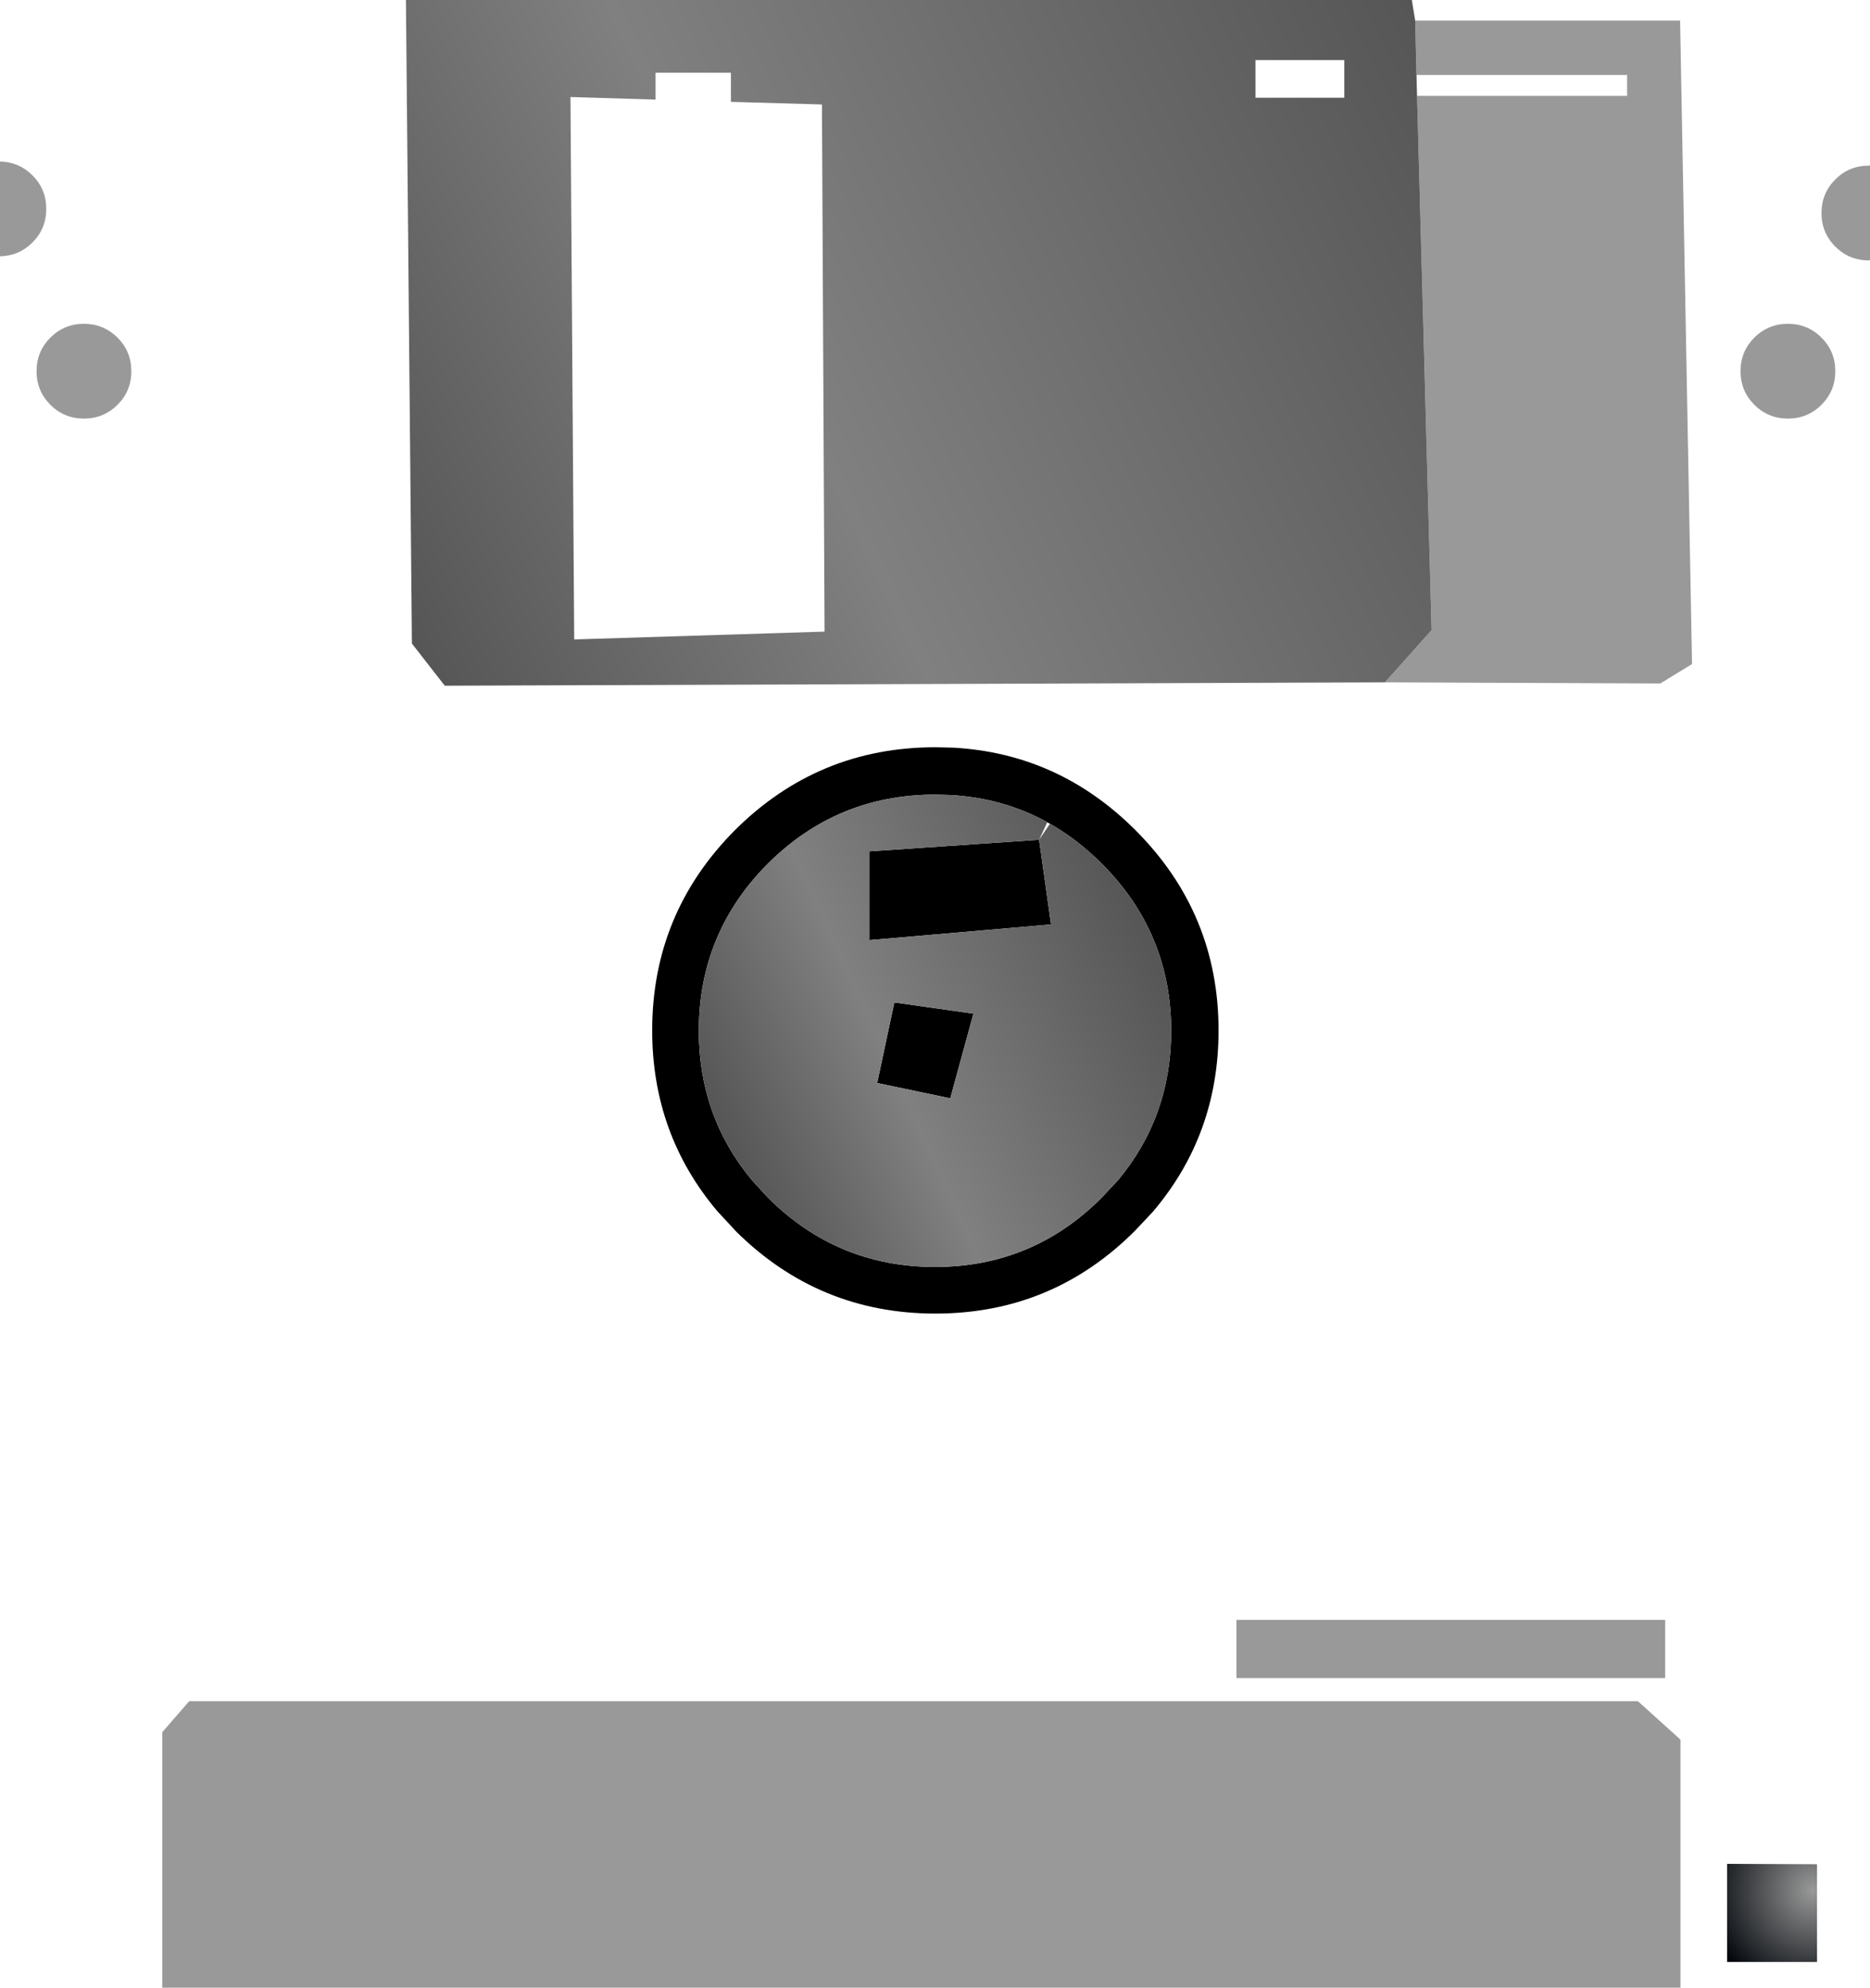
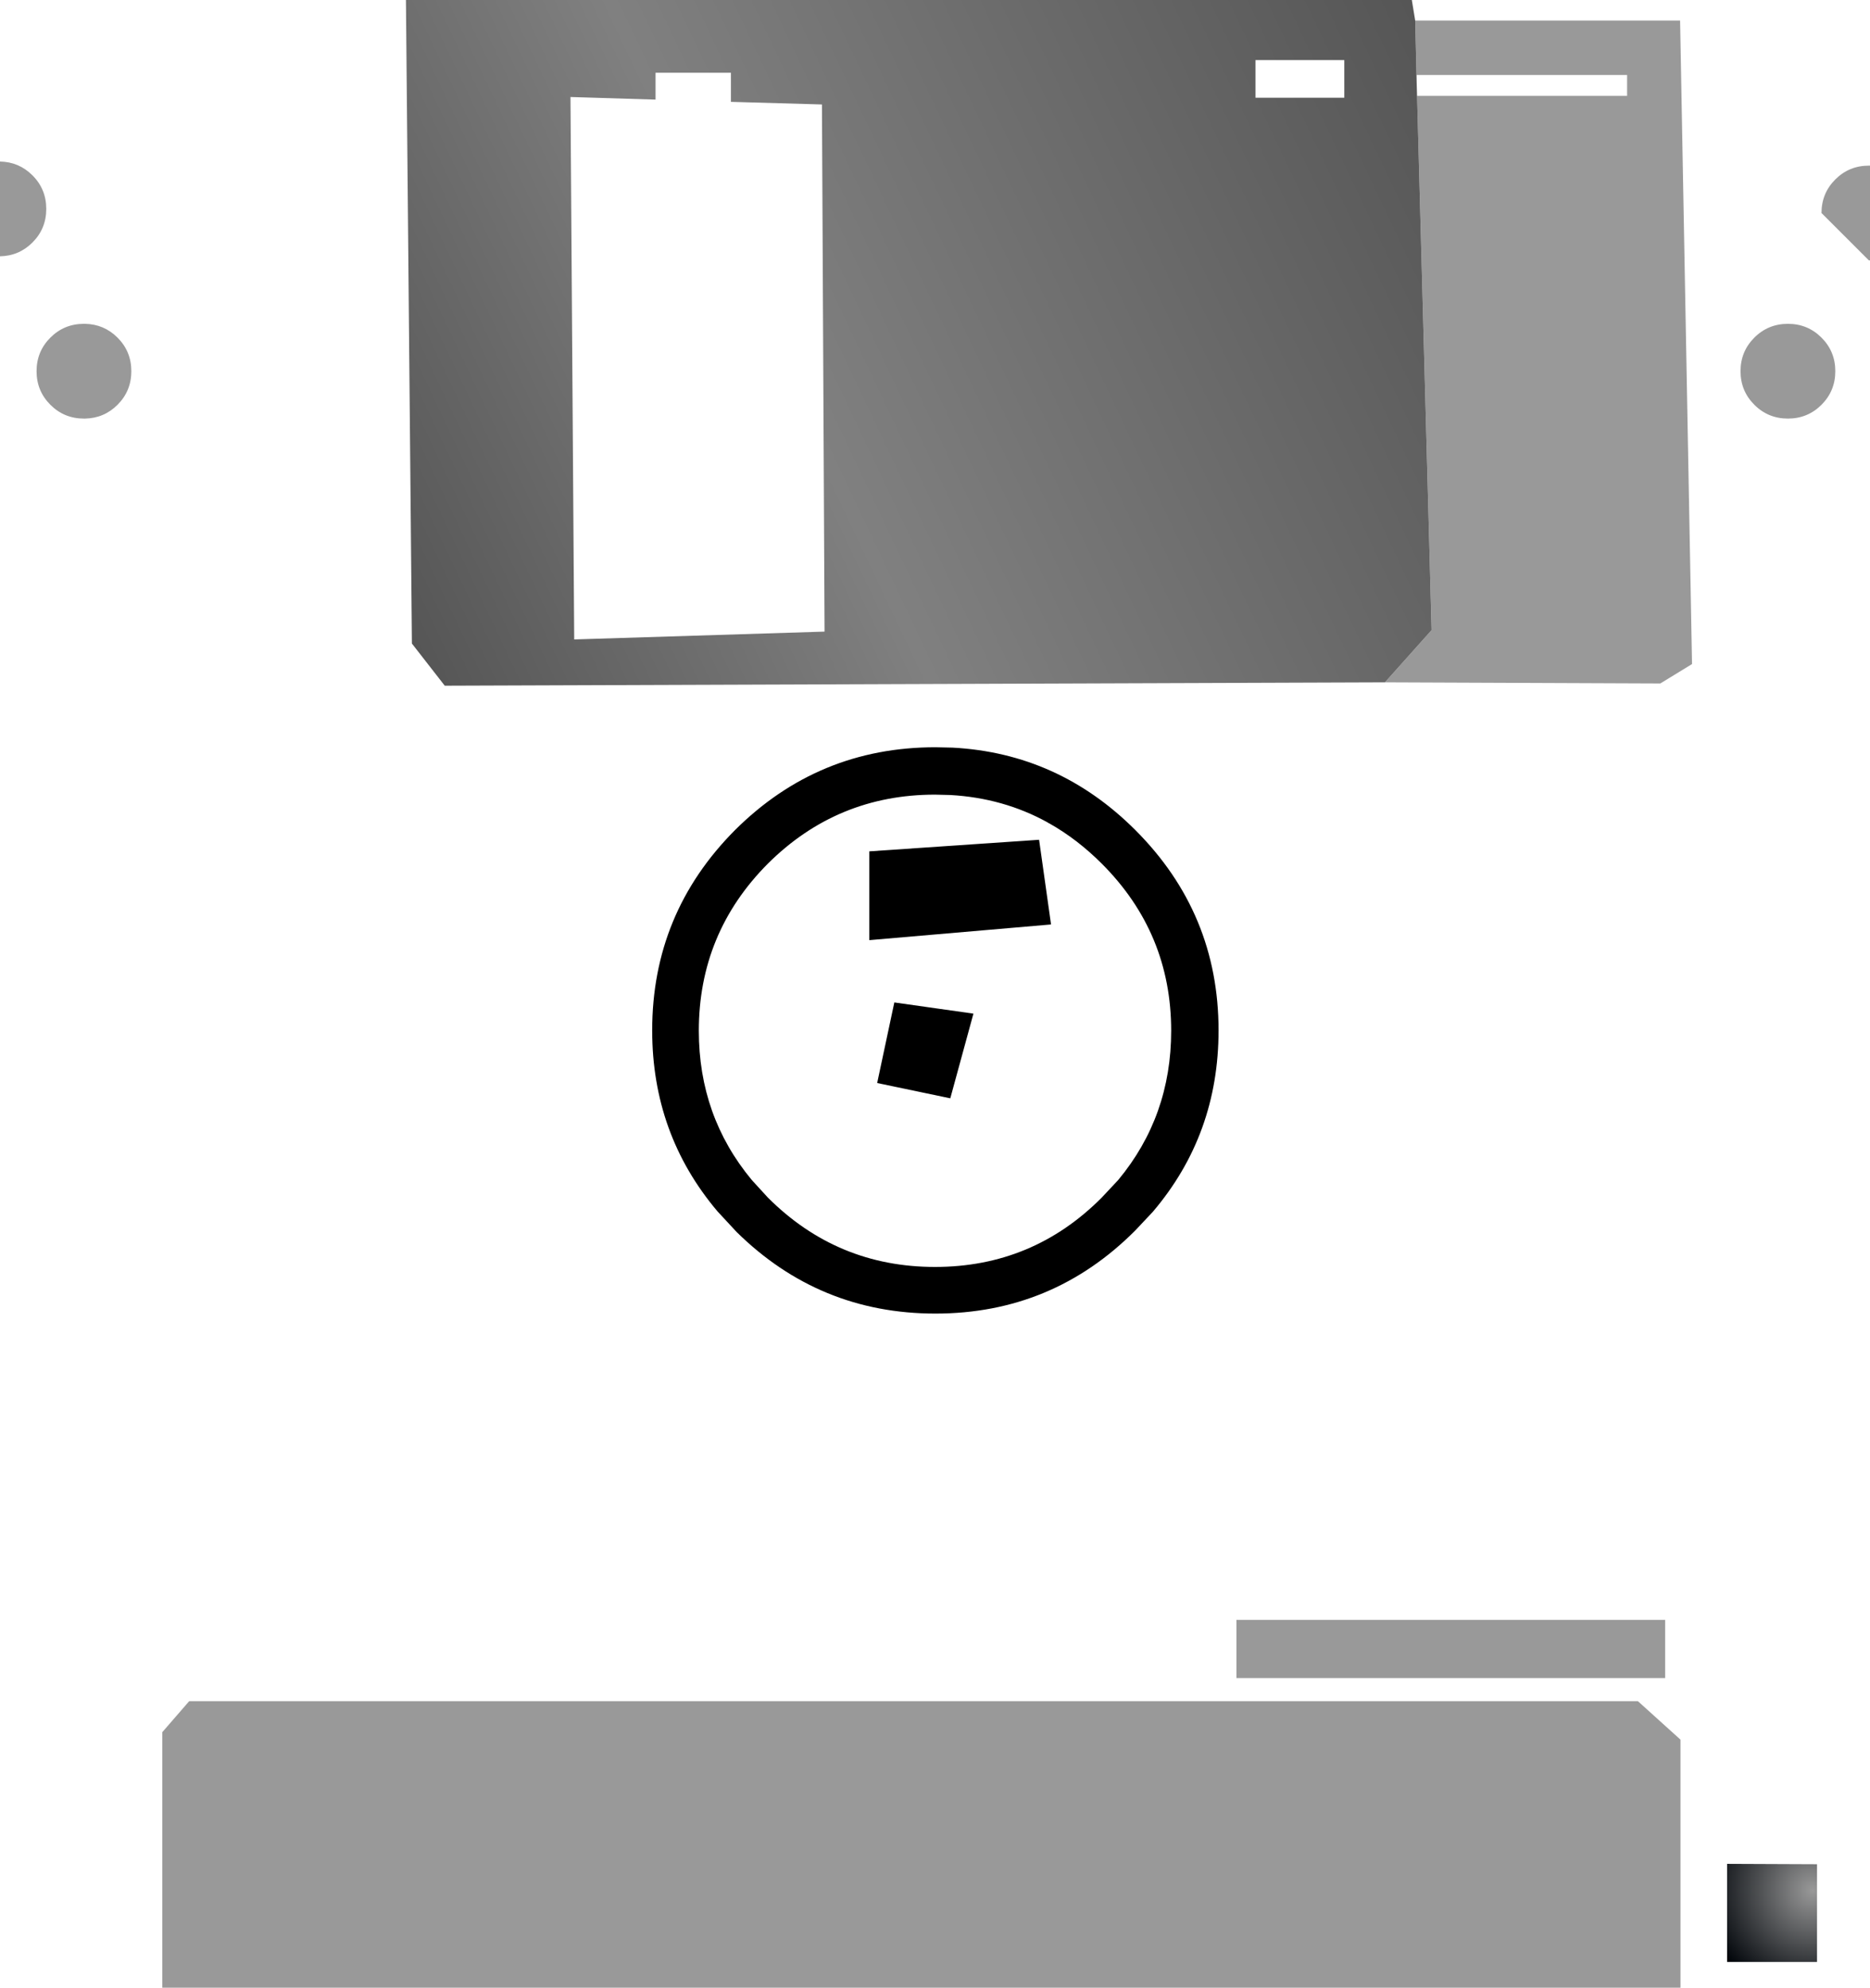
<svg xmlns="http://www.w3.org/2000/svg" height="266.4px" width="250.6px">
  <g transform="matrix(1.0, 0.0, 0.0, 1.0, 124.9, 133.2)">
-     <path d="M119.2 -104.65 Q119.2 -107.3 121.05 -109.15 122.9 -111.0 125.55 -111.0 L125.7 -111.0 125.7 -98.3 125.55 -98.3 Q122.9 -98.3 121.05 -100.15 119.2 -102.0 119.2 -104.65 M65.0 -120.35 L93.15 -120.35 93.15 -123.15 64.95 -123.15 64.95 -122.1 64.75 -130.45 100.25 -130.45 101.85 -44.2 97.6 -41.6 60.7 -41.75 66.95 -48.75 65.0 -120.35 M119.2 -87.95 Q121.05 -86.1 121.05 -83.45 121.05 -80.8 119.2 -78.95 117.35 -77.1 114.7 -77.1 112.05 -77.1 110.2 -78.95 108.35 -80.8 108.35 -83.45 108.35 -86.1 110.2 -87.95 112.05 -89.8 114.7 -89.8 117.35 -89.8 119.2 -87.95 M98.25 91.7 L40.8 91.7 40.8 83.9 98.25 83.9 98.25 91.7 M100.3 133.2 L-103.15 133.2 -103.15 98.95 -99.55 94.8 94.6 94.8 100.3 99.95 100.3 133.2 M-118.7 -105.2 Q-118.7 -102.55 -120.55 -100.7 -122.35 -98.9 -124.9 -98.85 L-124.9 -111.55 Q-122.35 -111.5 -120.55 -109.7 -118.7 -107.85 -118.7 -105.2 M-113.65 -89.8 L-113.5 -89.8 Q-110.95 -89.75 -109.15 -87.95 -107.3 -86.1 -107.3 -83.45 -107.3 -80.8 -109.15 -78.95 -110.95 -77.15 -113.5 -77.1 L-113.65 -77.1 Q-116.3 -77.1 -118.15 -78.95 -120.0 -80.8 -120.0 -83.45 -120.0 -86.1 -118.15 -87.95 -116.3 -89.8 -113.65 -89.8" fill="#000000" fill-opacity="0.4" fill-rule="evenodd" stroke="none" />
+     <path d="M119.2 -104.65 Q119.2 -107.3 121.05 -109.15 122.9 -111.0 125.55 -111.0 L125.7 -111.0 125.7 -98.3 125.55 -98.3 M65.0 -120.35 L93.15 -120.35 93.15 -123.15 64.95 -123.15 64.95 -122.1 64.75 -130.45 100.25 -130.45 101.85 -44.2 97.6 -41.6 60.7 -41.75 66.95 -48.75 65.0 -120.35 M119.2 -87.95 Q121.05 -86.1 121.05 -83.45 121.05 -80.8 119.2 -78.95 117.35 -77.1 114.7 -77.1 112.05 -77.1 110.2 -78.95 108.35 -80.8 108.35 -83.45 108.35 -86.1 110.2 -87.95 112.05 -89.8 114.7 -89.8 117.35 -89.8 119.2 -87.95 M98.25 91.7 L40.8 91.7 40.8 83.9 98.25 83.9 98.25 91.7 M100.3 133.2 L-103.15 133.2 -103.15 98.95 -99.55 94.8 94.6 94.8 100.3 99.95 100.3 133.2 M-118.7 -105.2 Q-118.7 -102.55 -120.55 -100.7 -122.35 -98.9 -124.9 -98.85 L-124.9 -111.55 Q-122.35 -111.5 -120.55 -109.7 -118.7 -107.85 -118.7 -105.2 M-113.65 -89.8 L-113.5 -89.8 Q-110.95 -89.75 -109.15 -87.95 -107.3 -86.1 -107.3 -83.45 -107.3 -80.8 -109.15 -78.95 -110.95 -77.15 -113.5 -77.1 L-113.65 -77.1 Q-116.3 -77.1 -118.15 -78.95 -120.0 -80.8 -120.0 -83.45 -120.0 -86.1 -118.15 -87.95 -116.3 -89.8 -113.65 -89.8" fill="#000000" fill-opacity="0.4" fill-rule="evenodd" stroke="none" />
    <path d="M64.95 -122.1 L65.0 -120.35 66.95 -48.75 60.7 -41.75 -65.3 -41.3 -69.7 -46.95 -70.5 -133.2 64.3 -133.2 64.75 -130.45 64.95 -122.1 M55.25 -125.15 L43.35 -125.15 43.35 -120.1 55.25 -120.1 55.25 -125.15 M-37.05 -123.45 L-37.05 -119.85 -48.45 -120.2 -47.95 -47.5 -14.4 -48.55 -14.75 -119.2 -26.95 -119.55 -26.95 -123.45 -37.05 -123.45" fill="url(#gradient0)" fill-rule="evenodd" stroke="none" />
    <path d="M2.75 -33.0 Q16.95 -32.25 27.25 -21.95 38.4 -10.8 38.4 4.9 38.4 18.85 29.6 29.2 L27.25 31.7 Q16.15 42.85 0.45 42.85 -15.1 42.85 -26.2 31.9 L-28.75 29.15 Q-37.5 18.8 -37.5 4.9 -37.5 -10.8 -26.4 -21.95 -15.25 -33.05 0.45 -33.05 L2.75 -33.0 M15.45 -23.0 Q9.55 -26.25 2.45 -26.65 L0.4 -26.7 Q-12.7 -26.7 -22.0 -17.45 -31.25 -8.15 -31.25 4.95 -31.25 16.4 -24.15 24.95 L-22.0 27.3 Q-12.7 36.6 0.4 36.6 13.5 36.6 22.75 27.3 L24.95 24.95 Q32.05 16.4 32.05 4.95 32.05 -8.15 22.75 -17.45 19.5 -20.7 15.8 -22.8 L15.6 -22.9 15.45 -23.0 M14.35 -20.65 L15.95 -9.3 -8.4 -7.2 -8.4 -19.1 14.35 -20.65 M5.55 2.65 L2.45 14.0 -7.35 11.95 -5.05 1.15 5.55 2.65" fill="#000000" fill-rule="evenodd" stroke="none" />
-     <path d="M15.8 -22.8 Q19.5 -20.7 22.75 -17.45 32.05 -8.15 32.05 4.95 32.05 16.4 24.95 24.95 L22.75 27.3 Q13.5 36.6 0.4 36.6 -12.7 36.6 -22.0 27.3 L-24.15 24.95 Q-31.25 16.4 -31.25 4.95 -31.25 -8.15 -22.0 -17.45 -12.7 -26.7 0.4 -26.7 L2.45 -26.65 Q9.55 -26.25 15.45 -23.0 L14.35 -20.65 15.8 -22.8 M14.35 -20.65 L-8.4 -19.1 -8.4 -7.2 15.95 -9.3 14.35 -20.65 M5.55 2.65 L-5.05 1.15 -7.35 11.95 2.45 14.0 5.55 2.65" fill="url(#gradient1)" fill-rule="evenodd" stroke="none" />
    <path d="M118.6 116.65 L118.6 129.75 106.55 129.75 106.55 116.6 118.6 116.65" fill="url(#gradient2)" fill-rule="evenodd" stroke="none" />
  </g>
  <defs>
    <linearGradient gradientTransform="matrix(-0.087, 0.041, 0.036, 0.076, -2.15, -88.8)" gradientUnits="userSpaceOnUse" id="gradient0" spreadMethod="pad" x1="-819.2" x2="819.2">
      <stop offset="0.0" stop-color="#565656" />
      <stop offset="0.616" stop-color="#808080" />
      <stop offset="1.0" stop-color="#565656" />
    </linearGradient>
    <linearGradient gradientTransform="matrix(-0.035, 0.016, -0.016, -0.035, 0.4, 4.95)" gradientUnits="userSpaceOnUse" id="gradient1" spreadMethod="pad" x1="-819.2" x2="819.2">
      <stop offset="0.0" stop-color="#565656" />
      <stop offset="0.616" stop-color="#808080" />
      <stop offset="1.0" stop-color="#565656" />
    </linearGradient>
    <radialGradient cx="0" cy="0" gradientTransform="matrix(0.018, 0.0, 0.0, 0.018, 118.05, 120.15)" gradientUnits="userSpaceOnUse" id="gradient2" r="819.2" spreadMethod="pad">
      <stop offset="0.0" stop-color="#999999" />
      <stop offset="1.0" stop-color="#000409" />
    </radialGradient>
  </defs>
</svg>